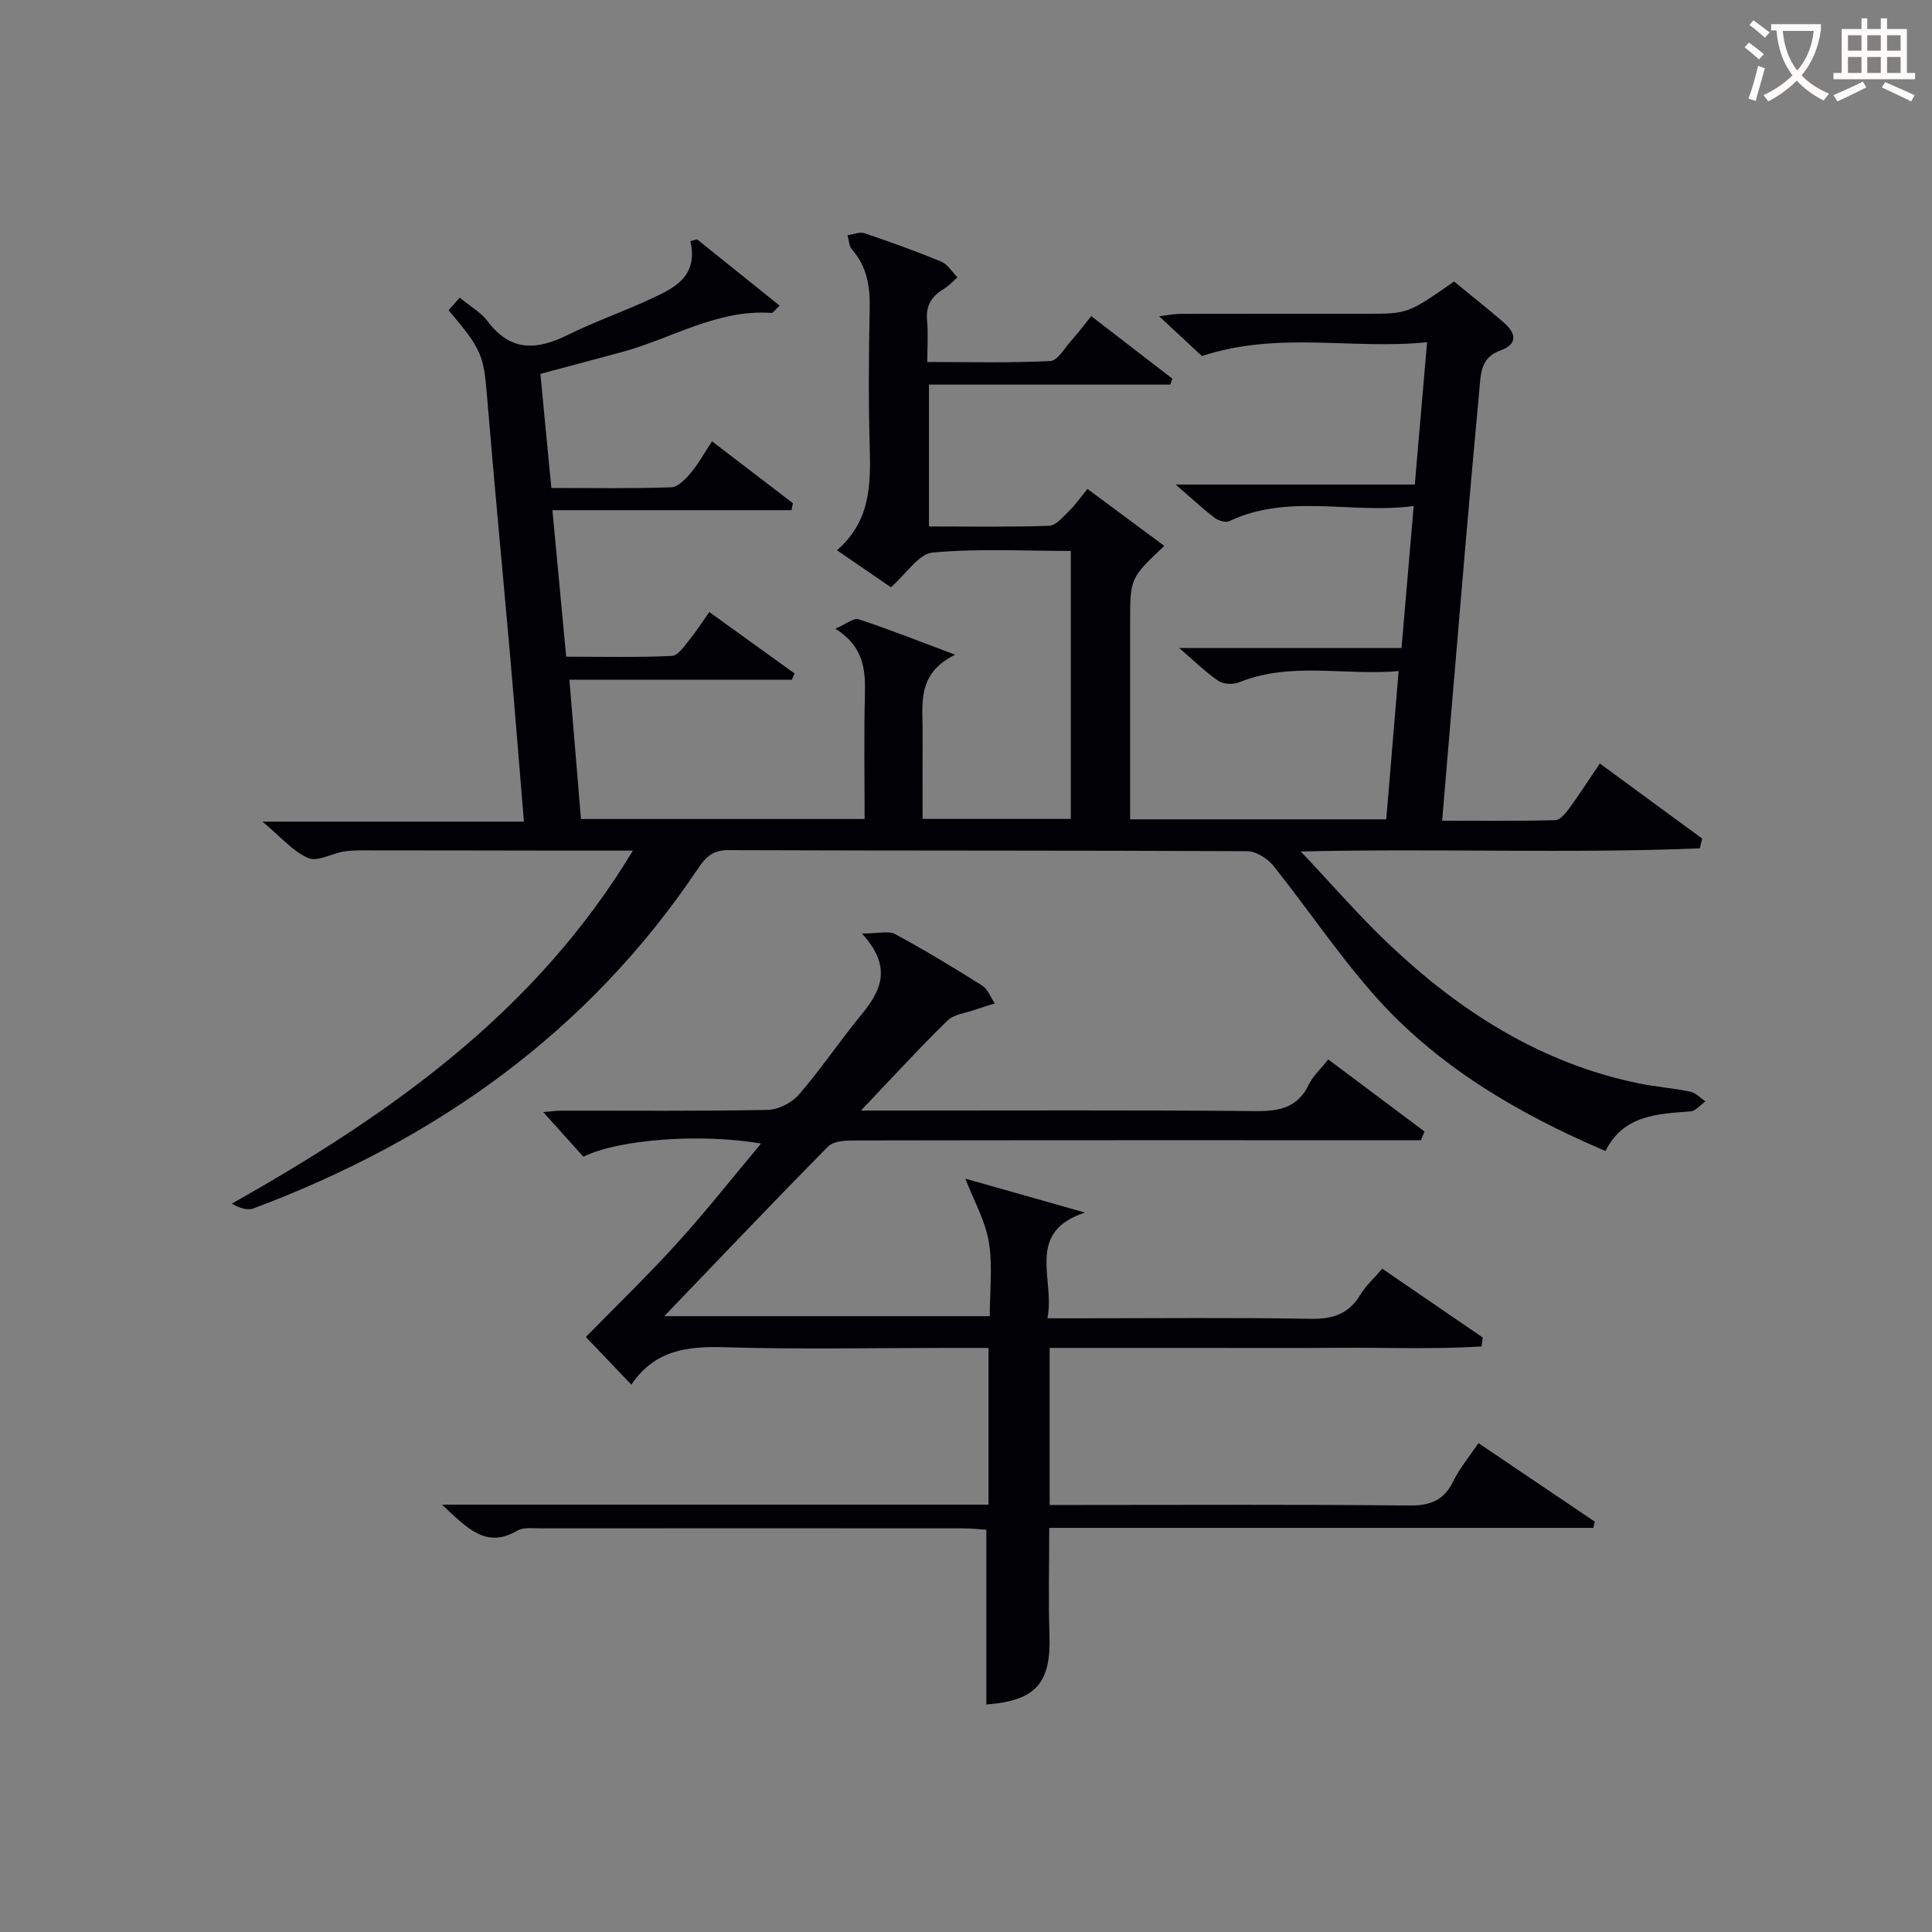
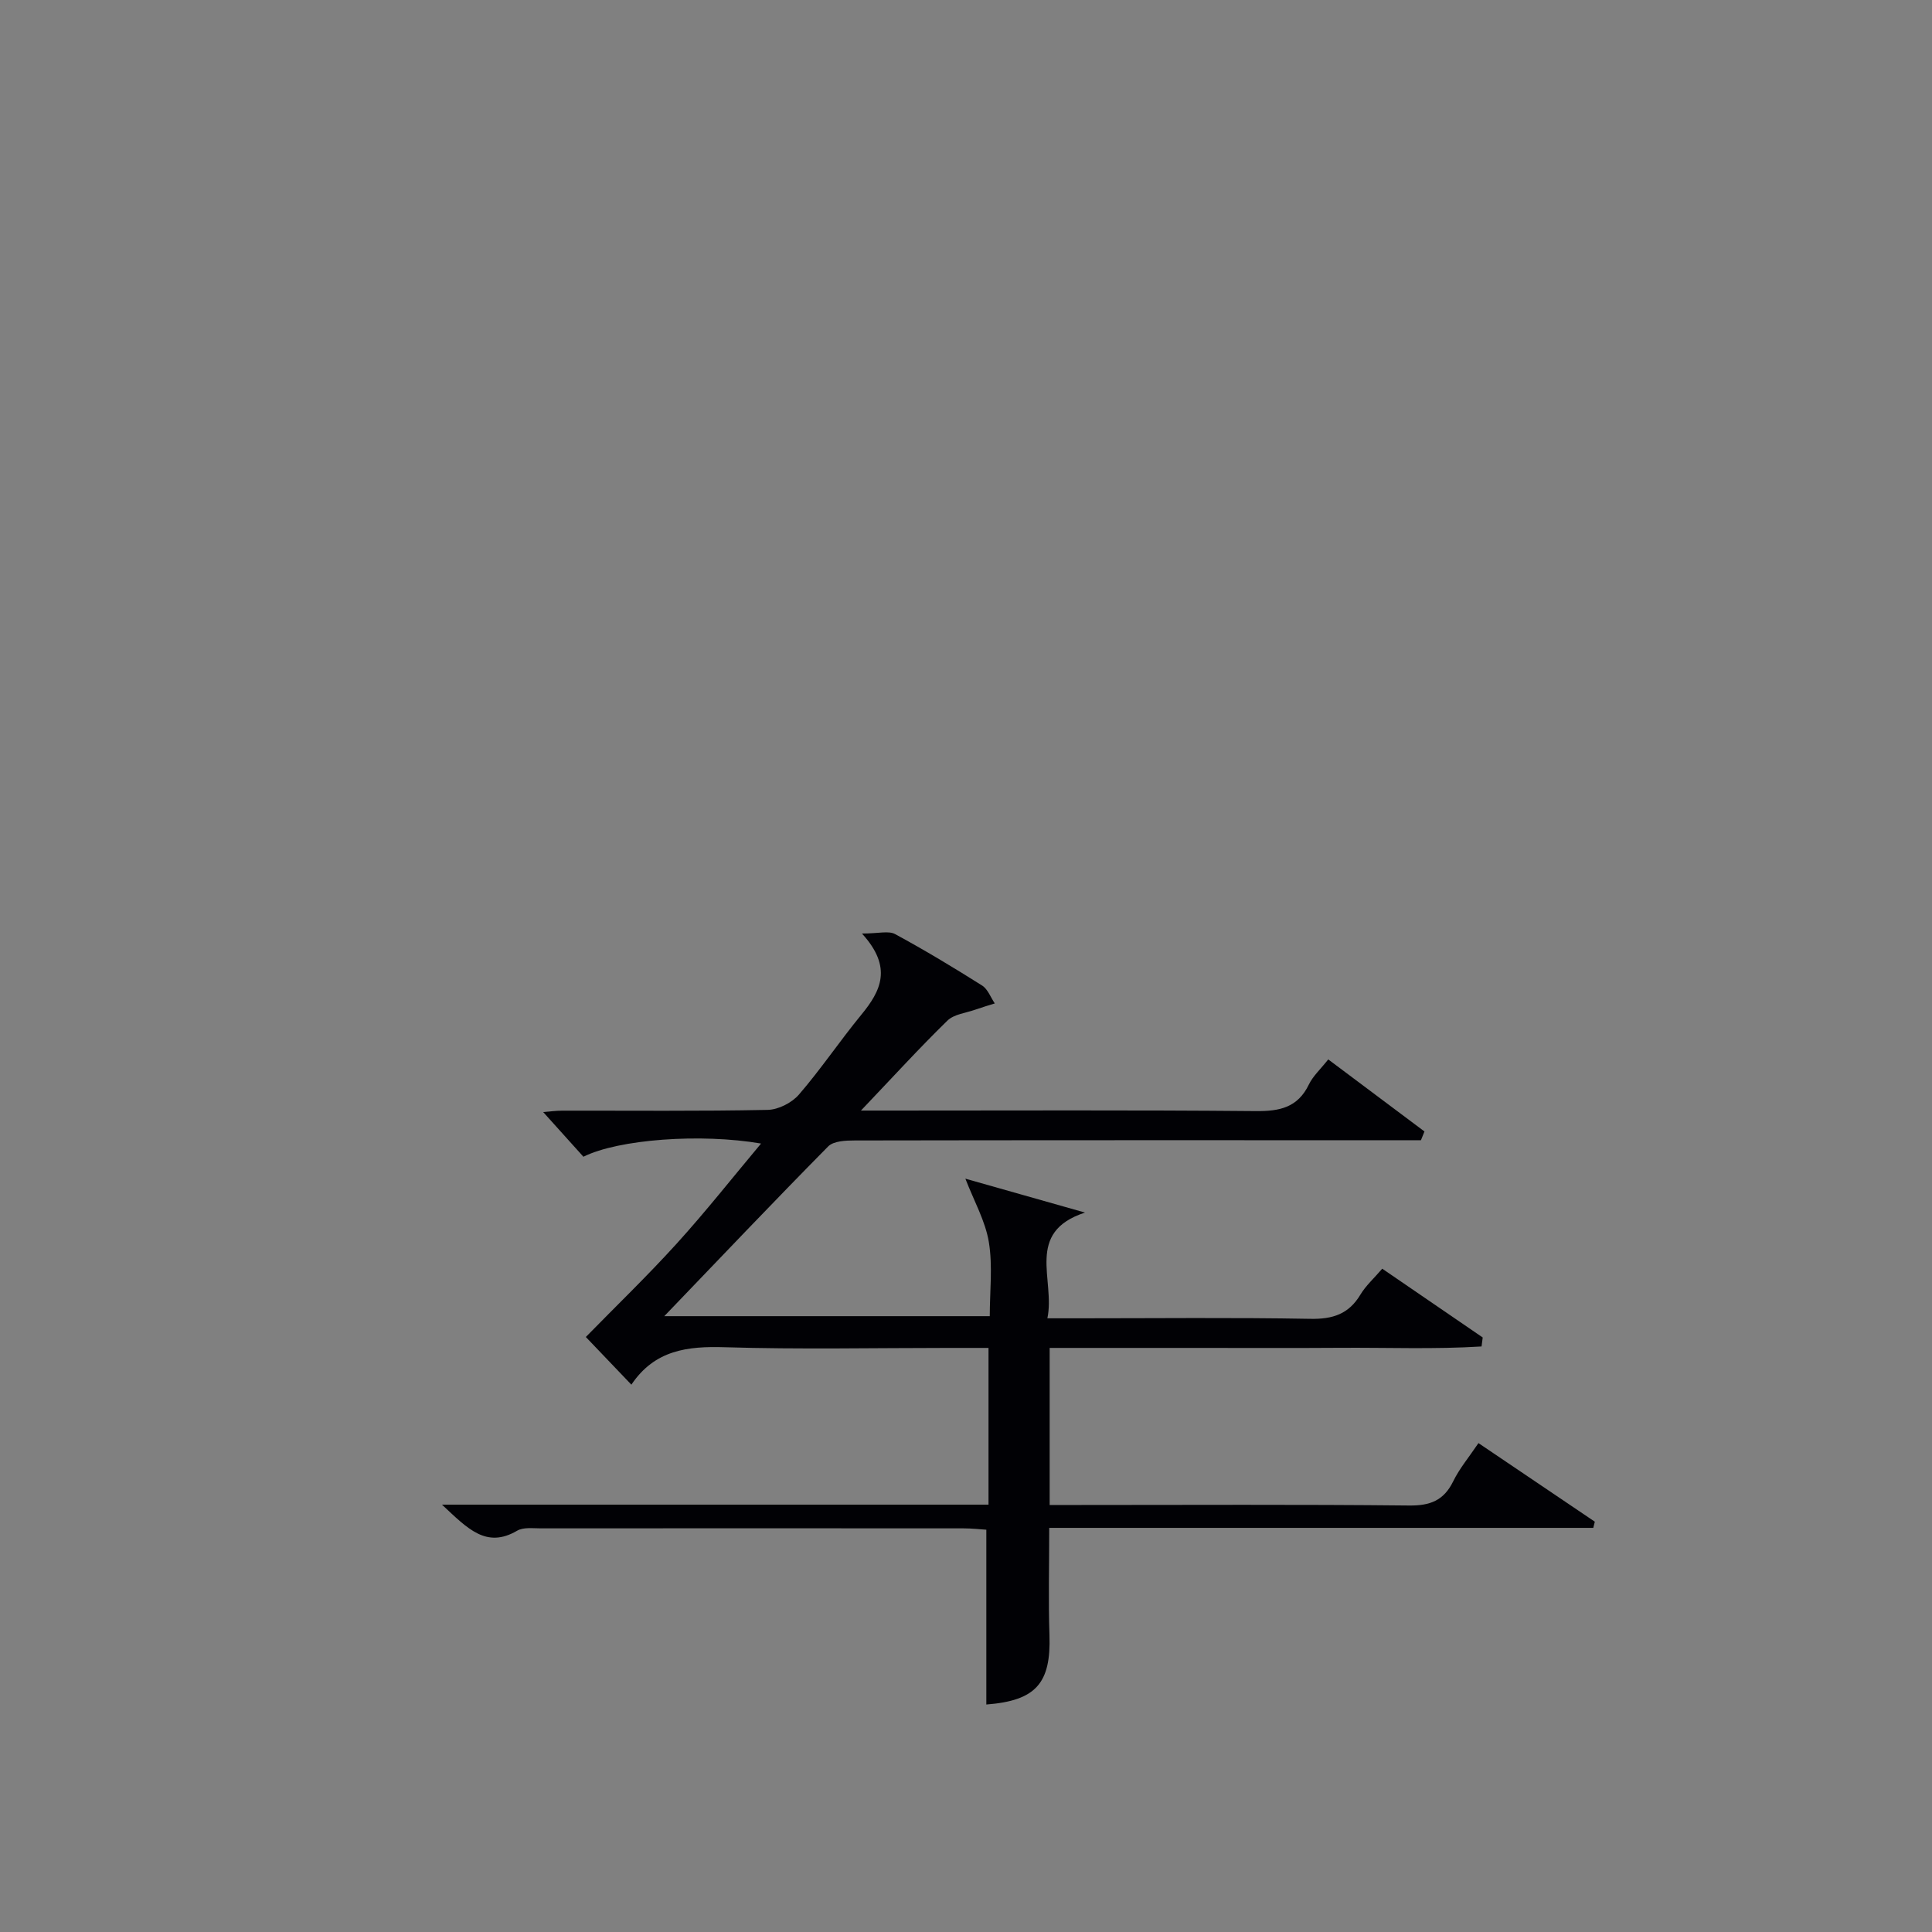
<svg xmlns="http://www.w3.org/2000/svg" enable-background="new 0 0 400 400" viewBox="0 0 400 400">
  <rect x="0" y="0" width="400" height="400" fill="#808080" stroke="none" />
-   <path d="m147.42 91.37c5.78 4.42 11.26 8.62 16.74 12.81-.1.48-.19.97-.29 1.45-16.39 0-32.77 0-49.5 0 1 10.59 1.9 20.14 2.85 30.33 7.35 0 14.64.18 21.9-.16 1.3-.06 2.62-2.14 3.72-3.47 1.35-1.64 2.48-3.46 4.01-5.62 6.09 4.39 11.88 8.56 17.67 12.73-.19.43-.38.85-.57 1.28-15.05 0-30.09 0-46.06 0 .82 9.86 1.59 19.18 2.39 28.85h58.73c0-8.46-.16-17.05.06-25.63.13-5.21-.16-10.04-6.12-13.77 2.27-.97 3.82-2.29 4.82-1.96 6.26 2.06 12.39 4.5 19.99 7.34-8.06 3.94-6.7 10.28-6.74 16.15-.04 5.82-.01 11.64-.01 17.85h30.69c0-18.27 0-36.53 0-55.48-9.47 0-19.11-.54-28.61.33-2.91.27-5.46 4.42-8.64 7.19-3.4-2.33-7.01-4.81-11.17-7.67 6.87-5.92 7.02-13.43 6.79-21.23-.28-9.66-.2-19.33-.01-28.99.09-4.52-.6-8.56-3.68-12.06-.62-.7-.62-1.95-.9-2.94 1.17-.16 2.49-.75 3.5-.41 5.34 1.8 10.66 3.71 15.87 5.86 1.35.56 2.27 2.15 3.39 3.27-.93.81-1.78 1.76-2.82 2.39-2.5 1.5-3.78 3.44-3.48 6.51.26 2.63.05 5.31.05 8.63 8.63 0 17.06.22 25.46-.2 1.55-.08 3.01-2.74 4.41-4.31 1.32-1.47 2.51-3.05 4.07-4.99 5.7 4.39 11.24 8.67 16.79 12.94-.14.41-.29.82-.43 1.24-16.54 0-33.08 0-49.96 0v29.37c8.32 0 16.6.15 24.87-.14 1.41-.05 2.87-1.83 4.1-3.02 1.28-1.24 2.31-2.74 3.85-4.61 5.39 3.99 10.58 7.84 15.91 11.79-7.08 6.68-7.08 6.68-7.08 15.91v40.71h53.03c.82-9.81 1.65-19.8 2.56-30.7-11.2 1-22.27-2.03-33.07 2.34-1.22.49-3.22.38-4.27-.33-2.58-1.74-4.82-3.98-8.1-6.79h46.04c.85-9.88 1.65-19.24 2.52-29.39-12.95 1.71-25.87-2.69-38.18 3.13-.76.36-2.27-.11-3.05-.7-2.5-1.92-4.81-4.08-8.05-6.88h49.51c.85-9.88 1.66-19.22 2.54-29.47-15.41 1.6-30.68-2.36-46.62 2.86-2.2-2.05-5.2-4.84-8.86-8.24 2.01-.23 3.2-.49 4.39-.49 12.83-.03 25.66-.02 38.5-.02 8.61 0 8.61 0 18.18-6.67 3.34 2.74 6.84 5.5 10.21 8.41 2.56 2.21 3.17 4.51-.71 5.9-4.03 1.45-3.97 4.89-4.27 8.15-1.06 11.42-2.08 22.84-3.06 34.27-1.55 18.04-3.05 36.09-4.64 54.9 7.92 0 15.66.09 23.4-.11.98-.02 2.13-1.37 2.85-2.36 2.15-2.94 4.12-6.02 6.39-9.38 7.25 5.32 14.23 10.44 21.2 15.55-.16.67-.33 1.35-.49 2.02-26.99 1.11-54.05-.02-82.62.65 6.69 7.07 12.19 13.46 18.28 19.22 14.72 13.94 31.39 24.59 51.58 28.77 3.57.74 7.24 1 10.8 1.74 1.13.24 2.09 1.32 3.12 2.01-1.02.72-2 1.98-3.08 2.07-6.91.54-13.87.73-17.62 8.21-18.45-7.91-35.15-17.75-48.21-32.66-7.32-8.36-13.56-17.66-20.51-26.36-1.23-1.53-3.58-3.05-5.43-3.06-35.83-.18-71.66-.08-107.49-.22-3.25-.01-4.68 1.5-6.25 3.84-22.71 33.85-54.26 56.2-92.03 70.34-1.26.47-2.91-.09-4.47-.98 32.76-18.53 62.73-39.48 83.04-73.1-5.56 0-10.16.01-14.75 0-13-.02-26-.05-38.99-.05-2 0-4.02-.07-5.99.22-2.56.37-5.56 2.2-7.49 1.37-3.2-1.38-5.7-4.39-9.48-7.54h54.13c-.98-11.86-1.87-23.06-2.85-34.25-1.57-17.88-3.3-35.75-4.77-53.63-.71-8.63-1.01-9.76-7.97-18 .73-.83 1.48-1.68 2.3-2.61 2.27 1.88 4.43 3.08 5.78 4.89 4.67 6.27 10.1 6.04 16.47 2.89 5.64-2.79 11.63-4.87 17.34-7.53 4.81-2.24 9.83-4.57 8.17-11.95.46-.12.93-.24 1.39-.36 5.64 4.53 11.28 9.05 17.09 13.72-.99.91-1.36 1.53-1.69 1.51-11.28-.81-20.72 5.36-31.05 8.12-5.43 1.46-10.86 2.91-16.8 4.5.75 7.85 1.49 15.54 2.27 23.62 8.55 0 16.69.14 24.81-.14 1.4-.05 2.97-1.69 4.04-2.96 1.6-1.91 2.8-4.11 4.42-6.56z" fill="#010105" />
  <path d="m91.51 311.52h113.15c0-11.06 0-21.49 0-32.45-2.88 0-5.49 0-8.11 0-15.5 0-31 .33-46.48-.14-7.73-.24-14.52.56-19.35 7.75-3.65-3.83-6.93-7.25-9.43-9.87 6.25-6.39 12.75-12.65 18.8-19.32 5.99-6.6 11.52-13.62 17.48-20.73-12.46-2.15-29.54-.89-36.78 2.73-2.63-2.92-5.38-5.97-8.33-9.25 1.22-.09 2.6-.29 3.98-.29 14.16-.02 28.33.13 42.48-.16 2.23-.04 5.03-1.47 6.5-3.18 4.56-5.28 8.47-11.12 12.9-16.51 4.06-4.94 6.54-9.82.14-16.82 3.41 0 5.5-.62 6.85.11 6.14 3.32 12.12 6.93 18.02 10.65 1.19.75 1.77 2.45 2.63 3.71-1.34.42-2.68.81-4 1.28-1.98.7-4.44.94-5.82 2.29-5.82 5.68-11.31 11.7-17.89 18.61h6.28c25.16 0 50.32-.12 75.48.11 4.94.05 8.68-.74 10.98-5.51.84-1.74 2.39-3.14 4.01-5.19 6.72 5.04 13.32 9.98 19.92 14.92-.24.6-.49 1.21-.73 1.81-2.41 0-4.83 0-7.24 0-36.66 0-73.31-.02-109.97.05-1.87 0-4.4.1-5.52 1.24-11.22 11.36-22.22 22.94-33.93 35.14h67.39c0-5.14.63-10.36-.19-15.34-.72-4.36-3.05-8.45-4.86-13.13 8.63 2.44 16.7 4.73 24.77 7.02-12.52 4.08-6.11 13.92-7.79 21.89h6.46c16 0 31.99-.18 47.98.11 4.64.09 7.96-.98 10.38-5.03 1.09-1.82 2.75-3.3 4.51-5.35 7.02 4.81 13.91 9.52 20.8 14.24-.08.62-.16 1.24-.24 1.86-9.74.61-19.55.21-29.32.28-10 .07-19.99.02-29.99.02-9.95 0-19.9 0-30.11 0v32.52h5.93c22.83 0 45.65-.13 68.48.11 4.37.05 7.19-1.03 9.14-5.01 1.3-2.66 3.26-4.99 5.23-7.91 8.15 5.51 16.12 10.89 24.09 16.27-.11.43-.21.85-.32 1.28-37.49 0-74.98 0-112.64 0 0 7.93-.19 15.08.05 22.22.33 9.96-2.81 13.56-13.07 14.35 0-11.86 0-23.71 0-36.19-1.26-.08-3-.28-4.75-.28-29.16-.02-58.32-.02-87.47 0-1.65 0-3.61-.27-4.91.48-6.4 3.75-10.24-.4-15.57-5.39z" fill="#010105" />
  <g fill="#fcfbfa">
-     <path d="m362.1 8.8c1.1.8 2.1 1.6 3.1 2.4l-1 1.1c-1.3-1.1-2.3-2-3-2.5zm1.9 4.8c.5.2.9.4 1.4.5-.6 2.3-1.3 4.5-1.9 6.8l-1.5-.5c.8-2.1 1.4-4.3 2-6.8zm-1-9.4c1.3.9 2.4 1.8 3.4 2.5l-1 1.1c-1.4-1.2-2.4-2.1-3.2-2.6zm3.7 2.2v-1.4h10.3v1.2c-.5 3.6-1.8 6.8-4 9.4 1.5 1.6 3.4 2.8 5.7 3.8-.3.4-.7.8-1.1 1.4-2.3-1.1-4.1-2.5-5.6-4.1-1.6 1.6-3.6 3.1-5.9 4.3-.3-.5-.7-.9-1-1.3 2.4-1.1 4.4-2.5 6-4.1-1.9-2.5-3-5.6-3.3-9.3h-1.1zm8.8 0h-6.4c.3 3.3 1.3 6 3 8.2 2-2.3 3.1-5.1 3.4-8.2z" />
-     <path d="m385.3 3.8h1.3v2.2h2.8v-2.2h1.3v2.2h4.1v9.1h1.7v1.3h-16.9v-1.3h1.7v-9.1h4.1v-2.2zm.4 13.1.7 1.2c-1.8.9-3.8 1.9-6 2.9-.2-.4-.5-.8-.8-1.3 2.3-1 4.3-1.9 6.1-2.8zm-3.1-6.4h2.8v-3.2h-2.8zm0 4.6h2.8v-3.3h-2.8zm4-4.6h2.8v-3.2h-2.8zm0 4.6h2.8v-3.3h-2.8zm3.7 1.9c2.1.9 4.1 1.8 6.1 2.7l-.7 1.3c-2.2-1.1-4.2-2-6.1-2.9zm3.2-9.7h-2.8v3.2h2.8zm-2.8 7.8h2.8v-3.3h-2.8z" />
-   </g>
+     </g>
</svg>